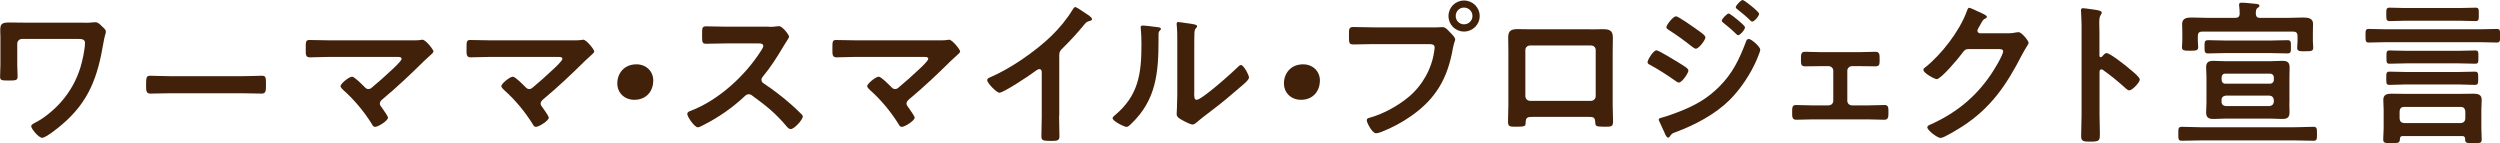
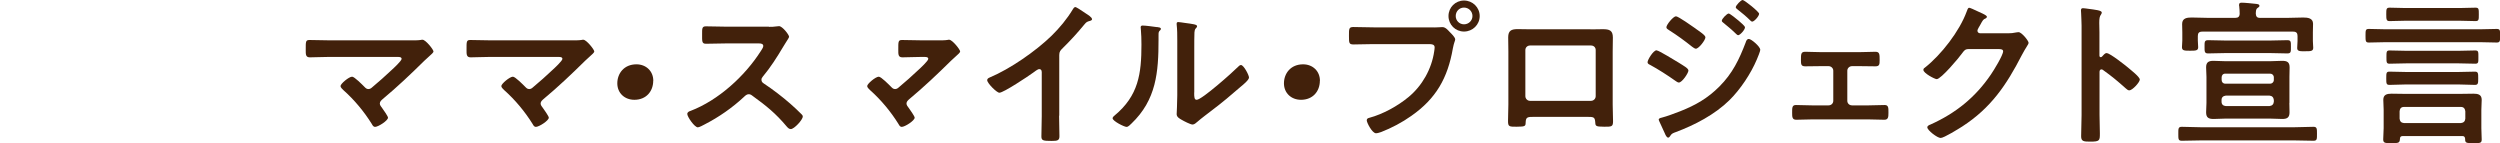
<svg xmlns="http://www.w3.org/2000/svg" id="_レイヤー_2" data-name="レイヤー 2" viewBox="0 0 286.85 16.42">
  <defs>
    <style>
      .cls-1 {
        fill: #42210b;
        stroke-width: 0px;
      }
    </style>
  </defs>
  <g id="_メイン" data-name="メイン">
    <g>
-       <path class="cls-1" d="M9.65,2.61c.36,0,.74,0,.97-.04.11,0,.23-.02.34-.02.29,0,.54.27.74.47.27.25.45.4.45.61s-.14.43-.27,1.22c-.67,3.98-1.66,6.84-4.86,9.52-.36.31-1.76,1.44-2.18,1.44s-1.26-1.04-1.26-1.33c0-.2.34-.34.5-.43,1.03-.52,2.2-1.51,2.95-2.38,1.01-1.15,1.75-2.48,2.2-3.94.22-.72.52-2.07.52-2.81,0-.41-.36-.45-.7-.45H2.52c-.29,0-.54.23-.54.54v2.43c0,.43.04.88.04,1.33s-.18.47-1.06.47c-.79,0-.95-.04-.95-.43,0-.47.04-.92.04-1.39v-3.15c0-.25-.02-.49-.02-.74,0-.68.07-.95.99-.95.67,0,1.31.02,1.96.02h6.68Z" />
-       <path class="cls-1" d="M27.79,8.74c.83,0,2-.05,2.23-.05.49,0,.5.14.5,1.13,0,.58-.02.92-.49.92-.76,0-1.51-.04-2.25-.04h-8.28c-.74,0-1.49.04-2.25.04-.47,0-.49-.34-.49-.9,0-1.01.04-1.15.5-1.15.23,0,1.48.05,2.23.05h8.28Z" />
      <path class="cls-1" d="M47.29,4.63c.34,0,.72,0,1.01-.05.05-.02.13-.02.18-.02.36,0,1.26,1.13,1.26,1.35,0,.11-.25.34-.56.61-.16.14-.32.29-.49.45-1.53,1.51-3.11,3.01-4.77,4.39-.16.14-.34.29-.34.52,0,.2.16.36.27.52.13.18.67.94.67,1.1,0,.34-1.12,1.06-1.49,1.06-.18,0-.29-.18-.36-.32-.88-1.42-2.02-2.79-3.26-3.89-.11-.11-.34-.31-.34-.47,0-.27.97-1.08,1.33-1.08.27,0,1.17.92,1.4,1.15.14.14.25.27.47.27.18,0,.31-.09.43-.2.77-.65,1.53-1.31,2.25-2,.2-.18,1.13-1.04,1.13-1.26,0-.25-.32-.23-.67-.23h-7.56c-.79,0-1.69.05-2.3.05-.49,0-.47-.36-.47-.86,0-.94-.02-1.13.43-1.13.79,0,1.57.04,2.34.04h9.43Z" />
      <path class="cls-1" d="M65.74,4.63c.34,0,.72,0,1.01-.05.05-.02.13-.02.18-.02.36,0,1.26,1.13,1.26,1.35,0,.11-.25.34-.56.61-.16.14-.32.29-.49.45-1.53,1.51-3.11,3.01-4.77,4.39-.16.14-.34.29-.34.52,0,.2.16.36.27.52.13.18.67.94.67,1.1,0,.34-1.12,1.06-1.49,1.06-.18,0-.29-.18-.36-.32-.88-1.42-2.02-2.79-3.26-3.89-.11-.11-.34-.31-.34-.47,0-.27.97-1.08,1.33-1.08.27,0,1.17.92,1.4,1.15.14.14.25.27.47.27.18,0,.31-.09.43-.2.77-.65,1.53-1.31,2.25-2,.2-.18,1.13-1.04,1.13-1.26,0-.25-.32-.23-.67-.23h-7.56c-.79,0-1.69.05-2.3.05-.49,0-.47-.36-.47-.86,0-.94-.02-1.13.43-1.13.79,0,1.57.04,2.34.04h9.43Z" />
      <path class="cls-1" d="M74.95,9.27c0,1.19-.79,2.18-2.16,2.18-1.12,0-1.96-.77-1.96-1.89s.76-2.18,2.2-2.18c1.08,0,1.93.76,1.93,1.89Z" />
      <path class="cls-1" d="M88.22,3.08c.29,0,.59,0,.77-.04.11,0,.29-.04.4-.04.38,0,1.15.99,1.15,1.22,0,.09-.2.38-.4.7-.11.16-.22.34-.29.47-.72,1.21-1.44,2.34-2.34,3.42-.09.11-.14.2-.14.34,0,.22.11.32.27.43.99.65,2.14,1.53,3.04,2.32.43.38.88.79,1.3,1.22.07.07.13.14.13.25,0,.38-.99,1.44-1.37,1.44-.2,0-.32-.13-.45-.27-1.3-1.55-2.38-2.41-3.98-3.57-.14-.11-.25-.16-.41-.16-.23,0-.4.18-.54.31-1.33,1.24-2.88,2.32-4.5,3.15-.16.09-.63.34-.79.34-.38,0-1.21-1.21-1.21-1.53,0-.22.22-.31.38-.36,3.19-1.22,6.21-3.98,8.03-6.82.09-.14.31-.45.31-.61,0-.27-.25-.31-.52-.31h-3.73c-.77,0-1.55.04-2.32.04-.49,0-.45-.27-.45-1.1,0-.63-.02-.9.43-.9.77,0,1.55.04,2.34.04h4.9Z" />
-       <path class="cls-1" d="M107.72,4.63c.34,0,.72,0,1.01-.05.05-.02.13-.02.18-.02.36,0,1.26,1.13,1.26,1.35,0,.11-.25.34-.56.61-.16.14-.32.29-.49.45-1.53,1.51-3.11,3.01-4.77,4.39-.16.14-.34.29-.34.52,0,.2.16.36.27.52.13.18.67.94.67,1.1,0,.34-1.12,1.06-1.49,1.06-.18,0-.29-.18-.36-.32-.88-1.42-2.02-2.79-3.26-3.89-.11-.11-.34-.31-.34-.47,0-.27.97-1.08,1.33-1.08.27,0,1.17.92,1.4,1.15.14.14.25.27.47.27.18,0,.31-.09.43-.2.77-.65,1.53-1.31,2.25-2,.2-.18,1.13-1.04,1.13-1.26,0-.25-.32-.23-.67-.23h-7.56c-.79,0-1.69.05-2.3.05-.49,0-.47-.36-.47-.86,0-.94-.02-1.13.43-1.13.79,0,1.57.04,2.34.04h9.43Z" />
+       <path class="cls-1" d="M107.72,4.63c.34,0,.72,0,1.01-.05.05-.02.13-.02.18-.02.36,0,1.26,1.13,1.26,1.35,0,.11-.25.34-.56.61-.16.14-.32.29-.49.45-1.53,1.51-3.11,3.01-4.77,4.39-.16.14-.34.29-.34.52,0,.2.16.36.27.52.13.18.67.94.67,1.1,0,.34-1.12,1.06-1.49,1.06-.18,0-.29-.18-.36-.32-.88-1.42-2.02-2.79-3.26-3.89-.11-.11-.34-.31-.34-.47,0-.27.97-1.08,1.33-1.08.27,0,1.17.92,1.4,1.15.14.14.25.27.47.27.18,0,.31-.09.43-.2.77-.65,1.53-1.31,2.25-2,.2-.18,1.13-1.04,1.13-1.26,0-.25-.32-.23-.67-.23c-.79,0-1.69.05-2.3.05-.49,0-.47-.36-.47-.86,0-.94-.02-1.13.43-1.13.79,0,1.57.04,2.34.04h9.43Z" />
      <path class="cls-1" d="M121.52,13.27c0,.79.04,1.58.04,2.36,0,.49-.23.54-.9.54-.99,0-1.17-.05-1.17-.52,0-.77.04-1.55.04-2.32v-4.9c0-.11.05-.5-.29-.5-.18,0-.56.31-.7.41-.54.4-3.4,2.3-3.87,2.3-.31,0-1.4-1.1-1.4-1.44,0-.18.16-.25.29-.31,2.36-.99,5.26-3.01,7.08-4.77.94-.92,1.78-1.93,2.45-3.04.05-.09.16-.27.29-.27s.68.38,1.22.74c.2.13.7.43.7.65,0,.11-.09.14-.18.18-.4.11-.45.13-.7.43-.86,1.04-1.51,1.75-2.47,2.7-.27.27-.41.4-.41.81v6.95Z" />
      <path class="cls-1" d="M132.75,3.1c.22.04.45.04.45.22,0,.09-.11.18-.18.25-.11.11-.09.41-.09.58v.4c0,3.73-.25,6.9-3.11,9.63-.14.13-.36.38-.56.38-.27,0-1.6-.67-1.6-.99,0-.13.14-.25.23-.32,2.74-2.27,3.08-4.79,3.08-8.14,0-.54-.02-1.26-.07-1.78,0-.05-.02-.14-.02-.2,0-.16.11-.2.23-.2.34,0,1.26.13,1.64.18ZM137.02,10.62c0,.56.02.83.29.83.59,0,4.14-3.17,4.72-3.76.09-.09.22-.23.36-.23.31,0,.92,1.15.92,1.44,0,.27-.7.85-.94,1.04-1.08.94-2.16,1.85-3.29,2.7-.49.38-1.26.95-1.69,1.33-.16.13-.34.32-.56.32-.23,0-1.01-.4-1.24-.54-.25-.14-.58-.32-.58-.65,0-.13.07-1.3.07-2.16v-6.3c0-.61,0-1.22-.07-1.84v-.09c0-.13.07-.18.18-.18s.56.07.7.09c.94.13,1.46.18,1.46.38,0,.13-.07.16-.14.25-.13.13-.14.29-.16.47-.02.41-.02,1.31-.02,1.76v5.13Z" />
      <path class="cls-1" d="M151.44,9.27c0,1.19-.79,2.18-2.16,2.18-1.12,0-1.96-.77-1.96-1.89s.76-2.18,2.2-2.18c1.08,0,1.93.76,1.93,1.89Z" />
      <path class="cls-1" d="M164.6,3.15c.31,0,.74-.04.9-.04.36,0,.63.34.86.58.16.16.61.59.61.83,0,.16-.14.34-.27,1.04-.59,3.39-1.93,5.76-4.77,7.74-1.04.74-2.27,1.39-3.46,1.85-.16.05-.41.14-.59.14-.43,0-1.06-1.21-1.06-1.49,0-.2.16-.25.32-.29,1.53-.41,3.24-1.35,4.48-2.38,1.57-1.3,2.65-3.22,2.94-5.24.02-.13.05-.34.05-.45,0-.34-.31-.38-.63-.38h-6.41c-.76,0-1.49.04-2.25.04-.54,0-.54-.16-.54-.97s-.02-1.03.5-1.03c.77,0,1.55.04,2.32.04h6.99ZM169.78,1.84c0,.99-.81,1.78-1.8,1.78s-1.78-.79-1.78-1.78.79-1.78,1.78-1.78,1.8.79,1.8,1.78ZM167.03,1.84c0,.54.43.95.95.95s.97-.41.97-.95-.43-.97-.97-.97-.95.43-.95.97Z" />
      <path class="cls-1" d="M182.51,3.37c.47,0,.94-.02,1.4-.02.74,0,1.15.13,1.15.95,0,.54-.02,1.08-.02,1.6v6.1c0,.63.04,1.28.04,1.91s-.16.63-1.01.63c-1.04,0-1.01-.09-1.04-.59-.04-.52-.23-.54-.86-.54h-6.23c-.61,0-.85.02-.88.54-.02.5.04.59-1.04.59-.85,0-.99,0-.99-.65s.04-1.26.04-1.89v-6.1c0-.54-.02-1.08-.02-1.62,0-.76.36-.94,1.08-.94.49,0,.99.02,1.48.02h6.91ZM175.56,5.22c-.31,0-.54.23-.54.52v5.29c0,.29.23.54.54.54h6.99c.29,0,.54-.23.54-.54v-5.29c0-.31-.23-.52-.54-.52h-6.99Z" />
      <path class="cls-1" d="M190.08,5.78c.25,0,2.16,1.19,2.52,1.4.59.38,1.13.65,1.13.92s-.72,1.37-1.1,1.37c-.13,0-.29-.13-.4-.2-.92-.65-1.93-1.3-2.92-1.84-.13-.05-.27-.14-.27-.29,0-.29.67-1.37,1.03-1.37ZM201.98,5.69c0,.18-.31.92-.4,1.13-.68,1.62-1.89,3.44-3.15,4.68-1.67,1.64-3.96,2.84-6.16,3.66-.23.09-.45.14-.59.38-.07.09-.14.25-.27.25-.18,0-.32-.32-.38-.47-.23-.49-.45-.97-.67-1.46-.02-.04-.04-.11-.04-.14,0-.14.23-.2.34-.22.56-.14,1.58-.52,2.14-.74,1.76-.7,3.13-1.48,4.48-2.83,1.51-1.51,2.27-3.1,3.02-5.06.05-.16.13-.4.36-.4.29,0,1.3.88,1.3,1.21ZM194.56,3.29c.4.29,1.12.74,1.12.99,0,.32-.76,1.31-1.1,1.31-.13,0-.32-.16-.43-.23-.85-.68-1.71-1.31-2.63-1.89-.13-.09-.32-.18-.32-.34,0-.29.79-1.26,1.1-1.26.27,0,1.94,1.19,2.27,1.42ZM198.35,1.55c.14,0,.94.65,1.15.83.25.22.72.61.72.76,0,.27-.56.9-.79.9-.11,0-.29-.22-.43-.34-.41-.4-.85-.74-1.28-1.1-.07-.05-.16-.13-.16-.22,0-.22.59-.83.79-.83ZM199.95,0c.2,0,1.89,1.35,1.89,1.58,0,.27-.56.9-.79.9-.09,0-.18-.09-.23-.14-.45-.45-.95-.86-1.46-1.26-.07-.07-.2-.14-.2-.25,0-.2.59-.83.79-.83Z" />
      <path class="cls-1" d="M213.47,5.98c.61,0,1.26-.04,1.71-.04.49,0,.49.29.49.95,0,.5-.02.72-.49.72-.58,0-1.15-.02-1.71-.02h-.97c-.29,0-.54.23-.54.52v3.46c0,.29.23.52.54.52h1.93c.59,0,1.21-.04,1.82-.04.45,0,.43.34.43.9,0,.47-.02.79-.47.79-.59,0-1.19-.04-1.78-.04h-6.55c-.59,0-1.19.04-1.78.04-.47,0-.47-.34-.47-.79,0-.56-.02-.9.43-.9.59,0,1.22.04,1.82.04h1.93c.31,0,.54-.23.54-.52v-3.46c0-.29-.25-.52-.54-.52h-.97c-.56,0-1.13.02-1.71.02-.47,0-.49-.23-.49-.72,0-.68,0-.95.49-.95s1.04.04,1.71.04h4.65Z" />
      <path class="cls-1" d="M230.4,3.82c.32,0,.59-.02,1.01-.11.05,0,.13-.02.2-.02.36,0,1.15.99,1.15,1.22,0,.09-.07.22-.22.45-.14.22-.32.52-.56.97-1.76,3.42-3.53,6.05-6.84,8.19-.4.25-2.09,1.31-2.47,1.31s-1.53-.88-1.53-1.22c0-.18.22-.27.36-.32,2.9-1.3,5.17-3.13,6.95-5.76.31-.45,1.39-2.2,1.39-2.65,0-.23-.29-.25-.54-.25h-3.42c-.41,0-.52.18-.76.5-.34.49-2.41,2.95-2.9,2.95-.22,0-1.53-.68-1.53-1.06,0-.13.07-.2.16-.25,1.89-1.49,3.98-4.18,4.81-6.45.07-.18.13-.43.29-.43.09,0,.58.22.95.4.16.09,1.08.43,1.08.63,0,.09-.09.16-.16.2-.25.09-.31.18-.61.74-.07.14-.32.5-.32.65,0,.2.13.29.31.31h3.21Z" />
      <path class="cls-1" d="M241.74,6.1c.36,0,2.16,1.42,2.52,1.73.25.22,1.26.99,1.26,1.3s-.85,1.24-1.21,1.24c-.14,0-.29-.13-.4-.23-.97-.86-1.55-1.35-2.61-2.11-.05-.04-.11-.07-.18-.07-.16,0-.22.14-.22.29v4.92c0,.72.04,1.42.04,2.14,0,.83-.02.94-1.12.94-.72,0-1.03-.02-1.03-.61,0-.81.05-1.62.05-2.43V2.93c0-.47-.04-.95-.05-1.4,0-.09-.02-.25-.02-.32,0-.18.05-.27.23-.27.11,0,.49.05.61.07.81.11,1.55.18,1.55.43,0,.07-.05.18-.09.23-.16.2-.2.47-.2.95,0,.27.02.61.02,1.06v2.7c0,.14.09.18.14.18.07,0,.11-.02.16-.07.13-.14.32-.4.52-.4Z" />
      <path class="cls-1" d="M252.52,16.11c-.72,0-1.46.04-2.18.04-.41,0-.4-.2-.4-.79s-.02-.81.4-.81c.72,0,1.46.05,2.18.05h10.75c.72,0,1.44-.05,2.18-.05.41,0,.4.23.4.81s.02.79-.4.79c-.72,0-1.46-.04-2.18-.04h-10.75ZM259.33,2.05h3.13c.61,0,1.22-.04,1.82-.04.52,0,1.12.07,1.12.72,0,.23-.02.58-.02.97v1.01c0,.23.04.58.04.77,0,.41-.31.4-.92.4-.52,0-.92.04-.92-.36,0-.23.04-.56.04-.81v-.58c0-.34-.14-.5-.5-.5h-10.44c-.36,0-.5.16-.5.5v.52c0,.25.04.54.04.77,0,.4-.31.4-.92.4-.65,0-.94,0-.94-.41,0-.23.04-.5.04-.76v-.95c0-.4-.02-.76-.02-.95,0-.67.56-.74,1.08-.74.63,0,1.24.04,1.85.04h3.17c.32,0,.49-.13.5-.47,0-.25-.02-.61-.05-.86-.02-.05-.02-.11-.02-.16,0-.22.14-.25.32-.25.36,0,1.17.09,1.57.13.14.02.45.02.45.23,0,.11-.09.16-.22.25-.2.14-.18.36-.2.65.02.34.16.49.5.49ZM255.31,6.09c-.65,0-1.3.04-1.96.04-.41,0-.4-.23-.4-.76s-.02-.76.4-.76c.67,0,1.31.04,1.96.04h5.2c.65,0,1.3-.04,1.94-.04.43,0,.41.2.41.76s.02.76-.41.76c-.65,0-1.3-.04-1.94-.04h-5.2ZM262.68,11.81c0,.36.02.72.02,1.08,0,.59-.27.76-.83.76-.43,0-.86-.04-1.31-.04h-5.29c-.43,0-.85.04-1.28.04-.56,0-.86-.14-.86-.76,0-.36.04-.72.04-1.08v-2.99c0-.36-.04-.72-.04-1.1,0-.58.29-.74.83-.74.43,0,.88.04,1.31.04h5.29c.43,0,.86-.04,1.3-.04.56,0,.85.14.85.76,0,.36-.02.72-.02,1.08v2.99ZM260.9,8.88c0-.25-.18-.43-.43-.43h-5.15c-.25,0-.41.18-.41.43v.29c0,.25.16.43.41.43h5.15c.25,0,.43-.18.43-.43v-.29ZM255.39,10.97c-.31.04-.49.2-.49.5v.2c0,.31.18.47.49.5h5.01c.31-.04.47-.2.5-.5v-.2c-.04-.31-.2-.47-.5-.5h-5.01Z" />
      <path class="cls-1" d="M273.71,4.84c-.63,0-1.26.04-1.91.04-.38,0-.38-.18-.38-.79s0-.77.38-.77c.65,0,1.28.04,1.91.04h10.86c.63,0,1.28-.04,1.91-.04.4,0,.38.2.38.77s.02.79-.38.79c-.65,0-1.28-.04-1.91-.04h-10.86ZM282.51,15.61h-6.82c-.22,0-.32.11-.32.32-.02.5-.2.49-.97.49-.7,0-.95.02-.95-.43s.05-.85.05-1.28v-2.11c0-.38-.04-.76-.04-1.15,0-.59.41-.7.94-.7s1.01.02,1.51.02h6.39c.5,0,1.01-.02,1.51-.02s.94.09.94.7c0,.4-.04.77-.04,1.15v2.11c0,.43.04.86.04,1.3s-.23.41-.95.41c-.77,0-.97.02-.95-.49-.02-.22-.11-.32-.32-.32ZM275.94,2.38c-.59,0-1.17.04-1.76.04-.36,0-.38-.18-.38-.77s0-.77.38-.77c.59,0,1.17.04,1.76.04h6.34c.59,0,1.17-.04,1.76-.04.38,0,.38.16.38.77s0,.77-.38.77c-.59,0-1.17-.04-1.76-.04h-6.34ZM276.07,9.69c-.63,0-1.26.05-1.89.05-.38,0-.38-.16-.38-.76s0-.76.38-.76c.63,0,1.26.04,1.89.04h6.01c.63,0,1.26-.04,1.89-.04.38,0,.38.2.38.76s0,.76-.38.76c-.63,0-1.26-.05-1.89-.05h-6.01ZM276.09,7.27c-.65,0-1.28.04-1.91.04-.36,0-.36-.16-.36-.76s0-.76.36-.76c.63,0,1.26.04,1.91.04h6.03c.63,0,1.26-.04,1.89-.04.38,0,.36.18.36.76s.02.76-.36.76c-.63,0-1.26-.04-1.89-.04h-6.03ZM282.37,14.12c.31-.04.47-.2.5-.5v-.86c-.04-.31-.2-.49-.5-.49h-6.54c-.32,0-.47.18-.5.49v.86c.04.31.18.47.5.5h6.54Z" />
    </g>
  </g>
</svg>